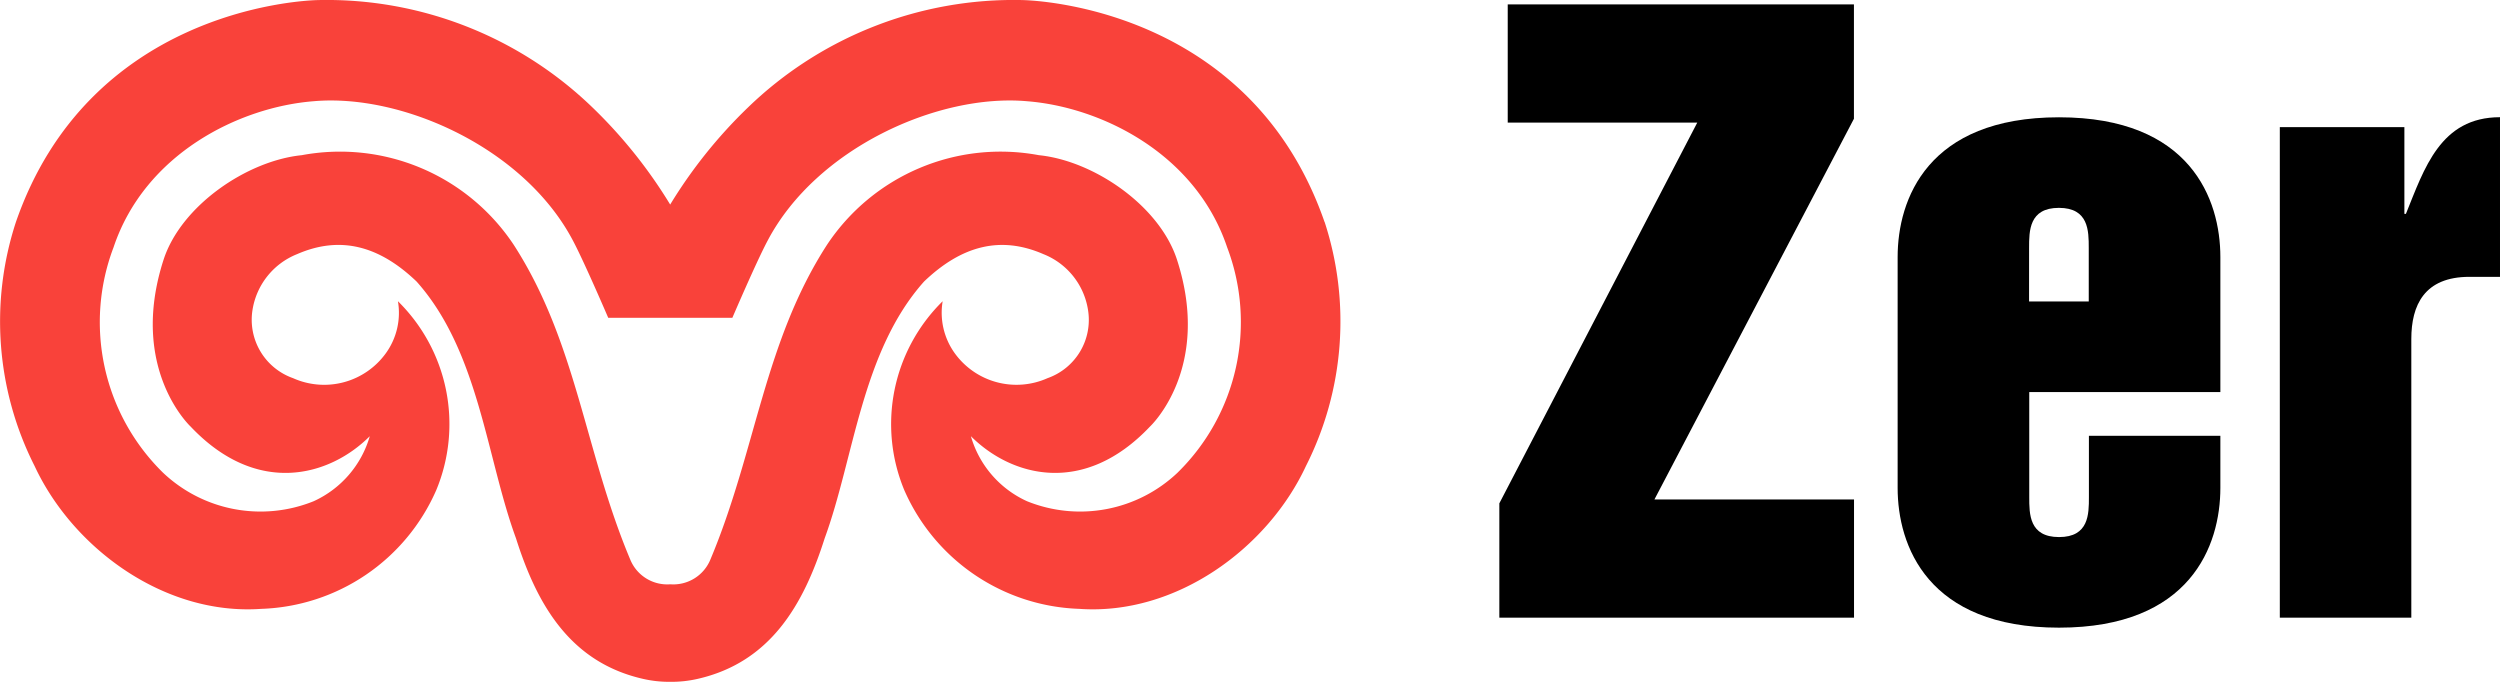
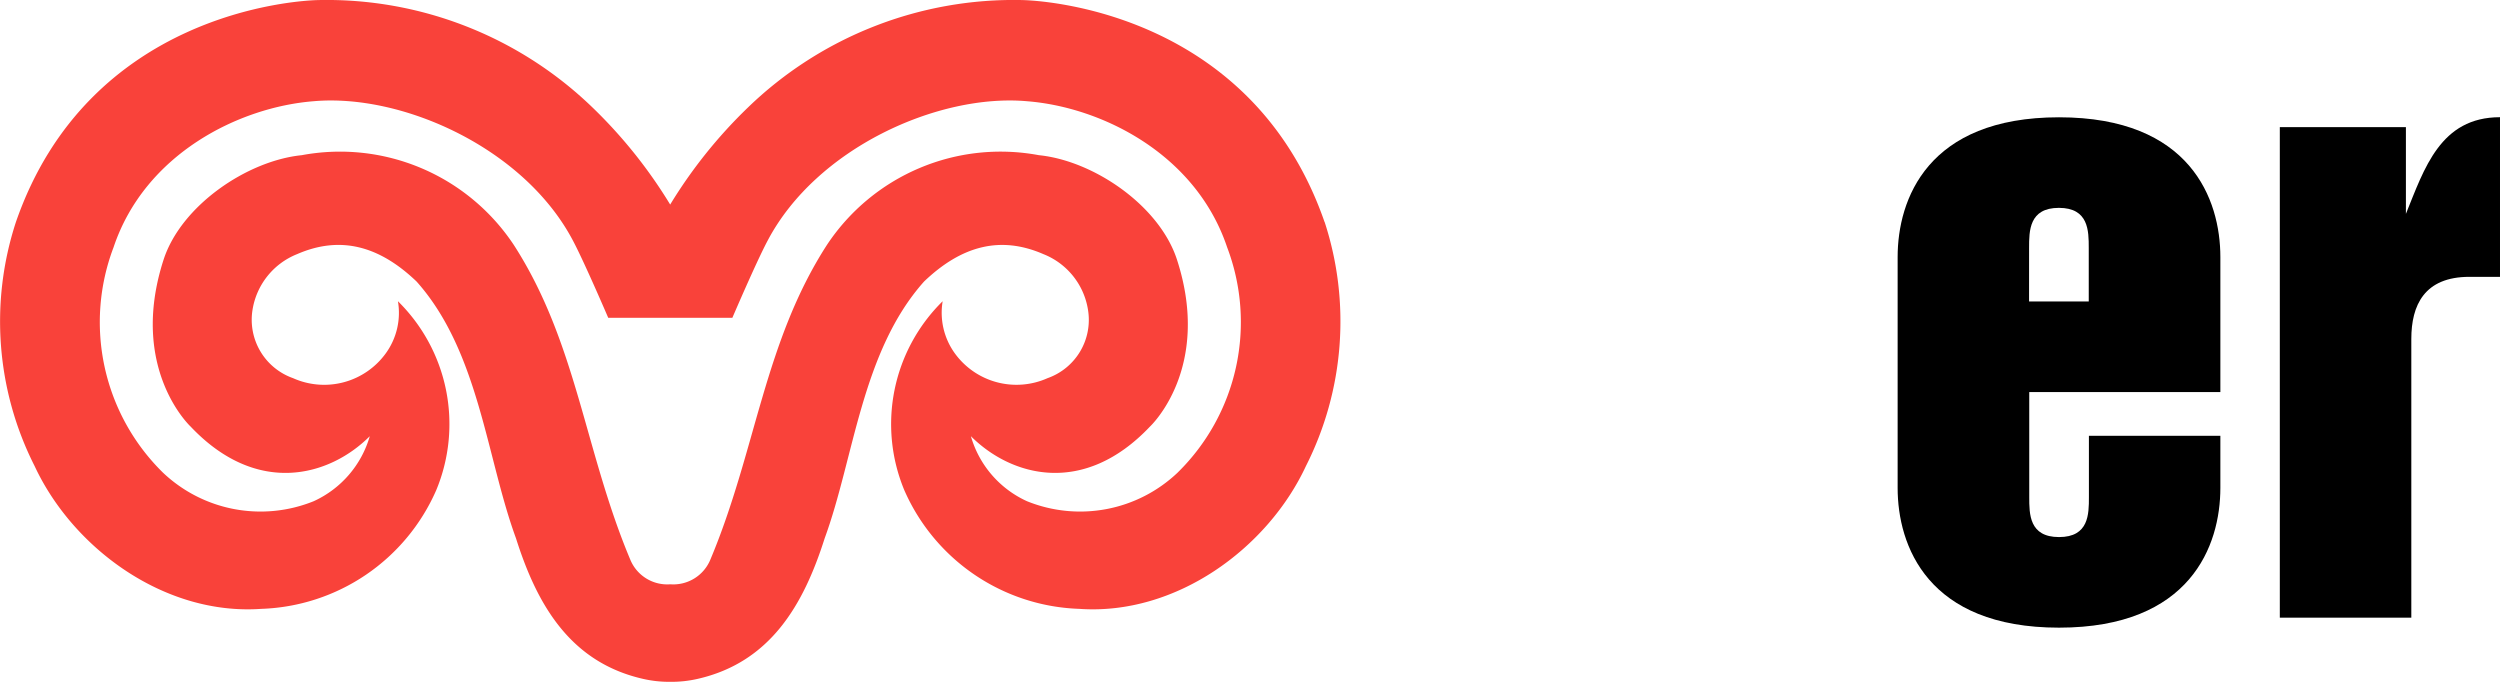
<svg xmlns="http://www.w3.org/2000/svg" id="Group_2" data-name="Group 2" width="110" height="30" viewBox="0 0 110 30">
  <path id="Path_1" data-name="Path 1" d="M-87.76,1066.324c-3.2-9.233-12.357-9.746-13.3-9.768a16.822,16.822,0,0,0-12.076,4.731,21.333,21.333,0,0,0-3.417,4.267l0,0,0,0a21.32,21.32,0,0,0-3.413-4.267,16.823,16.823,0,0,0-12.075-4.731c-.942.022-10.1.535-13.3,9.768a14.075,14.075,0,0,0,.822,10.733c1.687,3.625,5.719,6.586,9.972,6.286a8.721,8.721,0,0,0,7.7-5.221,7.581,7.581,0,0,0-1.685-8.315,3.035,3.035,0,0,1-.523,2.277,3.347,3.347,0,0,1-4.092,1.108,2.724,2.724,0,0,1-1.784-3,3.175,3.175,0,0,1,1.965-2.458c1.861-.81,3.578-.4,5.256,1.208,2.749,3.083,3.071,7.755,4.374,11.3.923,2.921,2.386,5.458,5.6,6.184a5.142,5.142,0,0,0,1.186.127h.006a5.122,5.122,0,0,0,1.187-.127c3.212-.726,4.673-3.263,5.6-6.184,1.3-3.544,1.623-8.216,4.373-11.3,1.678-1.607,3.393-2.017,5.251-1.208a3.164,3.164,0,0,1,1.965,2.458,2.718,2.718,0,0,1-1.781,3,3.348,3.348,0,0,1-4.091-1.108,3.049,3.049,0,0,1-.524-2.277,7.58,7.58,0,0,0-1.687,8.315,8.725,8.725,0,0,0,7.7,5.221c4.25.3,8.287-2.661,9.972-6.286a14.1,14.1,0,0,0,.823-10.733m-6.462,11.017a6.23,6.23,0,0,1-6.634,1.266,4.508,4.508,0,0,1-2.47-2.861c1.771,1.769,4.956,2.667,7.881-.425,0,0,2.744-2.548,1.186-7.346-.772-2.376-3.665-4.351-6.076-4.594a9.165,9.165,0,0,0-9.326,3.95c-2.77,4.29-3.12,9.065-5.126,13.84a1.763,1.763,0,0,1-1.763,1.091h-.006a1.758,1.758,0,0,1-1.759-1.091c-2.007-4.775-2.353-9.55-5.122-13.84a9.174,9.174,0,0,0-9.33-3.95c-2.406.243-5.306,2.218-6.079,4.594-1.554,4.8,1.187,7.346,1.187,7.346,2.923,3.092,6.114,2.194,7.884.425a4.516,4.516,0,0,1-2.469,2.861,6.238,6.238,0,0,1-6.639-1.266,9.275,9.275,0,0,1-2.164-9.91c1.376-4.107,5.515-6.164,8.8-6.424,3.893-.345,9.269,2.053,11.417,6.143.5.945,1.547,3.386,1.547,3.386h5.462s1.045-2.441,1.547-3.386c2.149-4.09,7.522-6.488,11.416-6.143,3.29.259,7.427,2.317,8.806,6.424a9.272,9.272,0,0,1-2.171,9.91" transform="translate(146.041 -1056.553)" fill="#f9423a" />
  <g id="Group_1" data-name="Group 1" transform="translate(65.971 0.194)">
-     <path id="Path_2" data-name="Path 2" d="M323.746,1063.131h8.34l-8.709,16.753v5.031h15.606v-5.2H330.2l8.779-16.753v-5.031H323.746v5.2" transform="translate(-323.377 -1057.931)" />
    <path id="Path_3" data-name="Path 3" d="M448.077,1109.418c0,2.534,1.311,6.148,7.1,6.148s7.1-3.614,7.1-6.148v-2.295h-5.784v2.7c0,.745,0,1.757-1.314,1.757s-1.311-1.013-1.311-1.757V1105.2h8.409v-5.942c0-2.534-1.311-6.148-7.1-6.148s-7.1,3.614-7.1,6.148v10.164m5.784-10.57c0-.744,0-1.757,1.311-1.757s1.314,1.013,1.314,1.757v2.362h-2.626Z" transform="translate(-430.552 -1088.143)" />
-     <path id="Path_4" data-name="Path 4" d="M567.73,1115.126h5.786v-12.26c0-1.486.57-2.736,2.556-2.736h1.346v-7.024c-2.626,0-3.332,2.262-4.14,4.254h-.067v-3.816H567.73v21.582" transform="translate(-533.389 -1088.143)" />
+     <path id="Path_4" data-name="Path 4" d="M567.73,1115.126h5.786v-12.26c0-1.486.57-2.736,2.556-2.736h1.346v-7.024c-2.626,0-3.332,2.262-4.14,4.254v-3.816H567.73v21.582" transform="translate(-533.389 -1088.143)" />
  </g>
</svg>